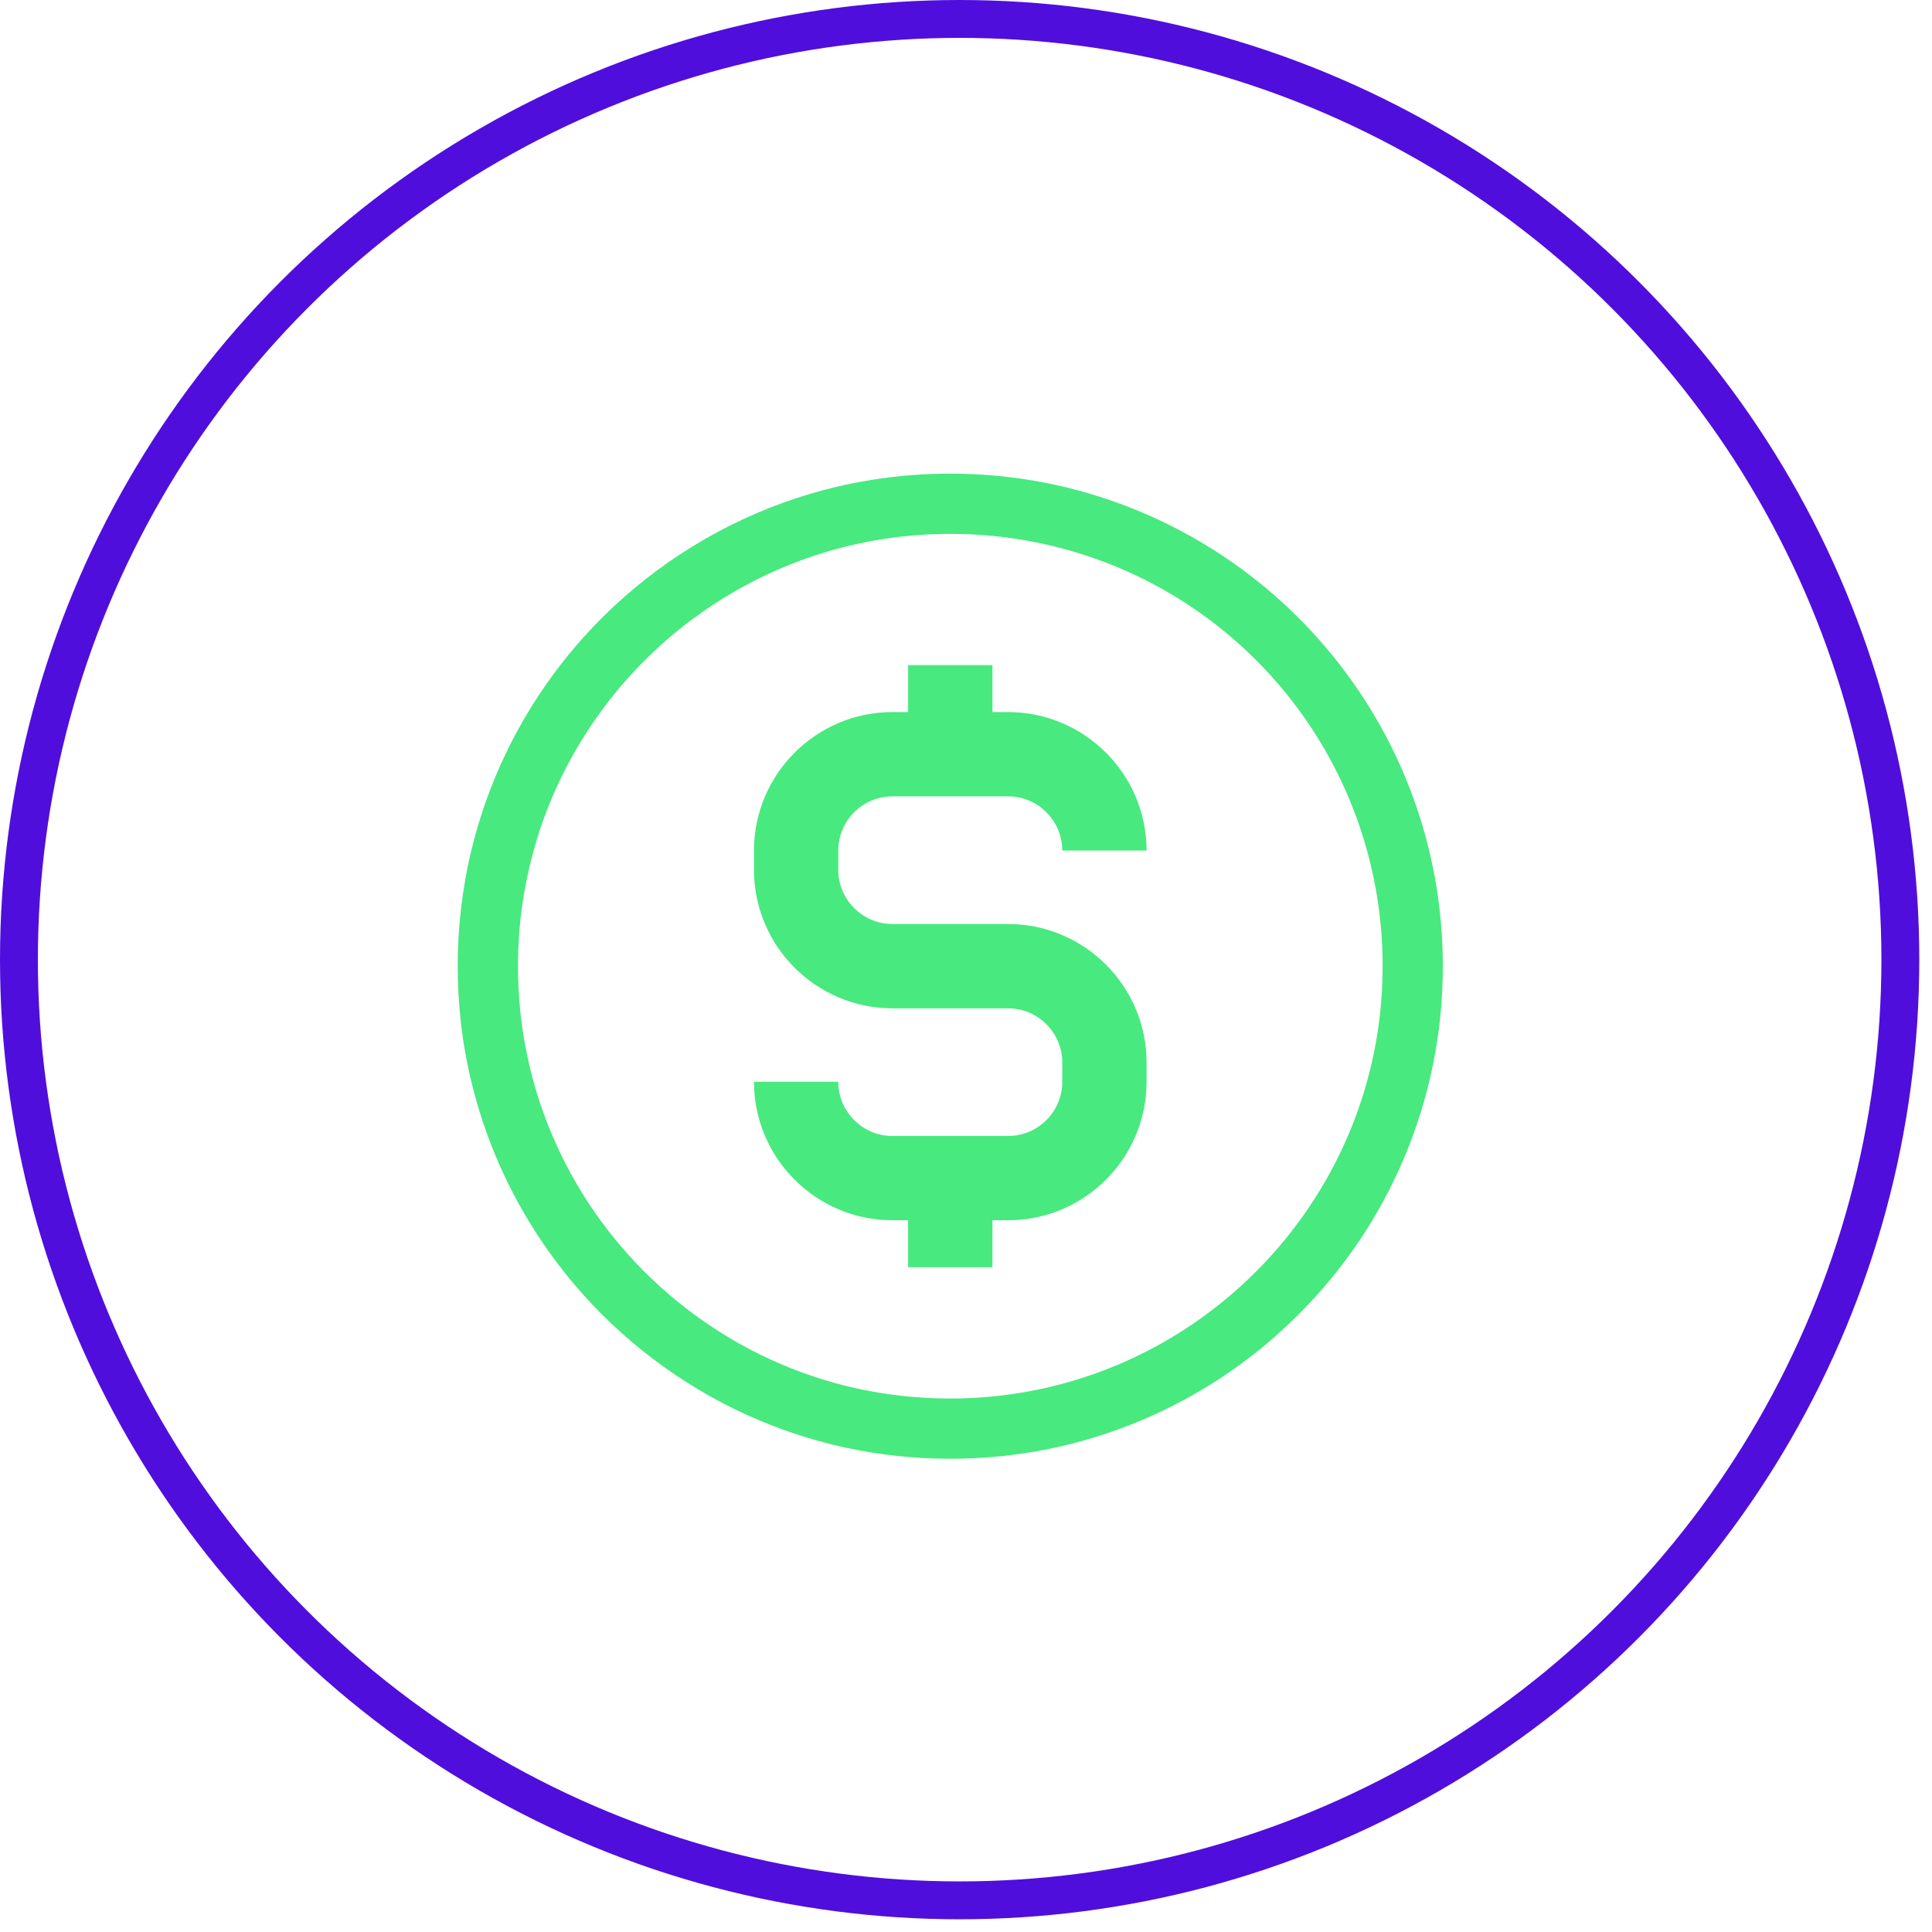
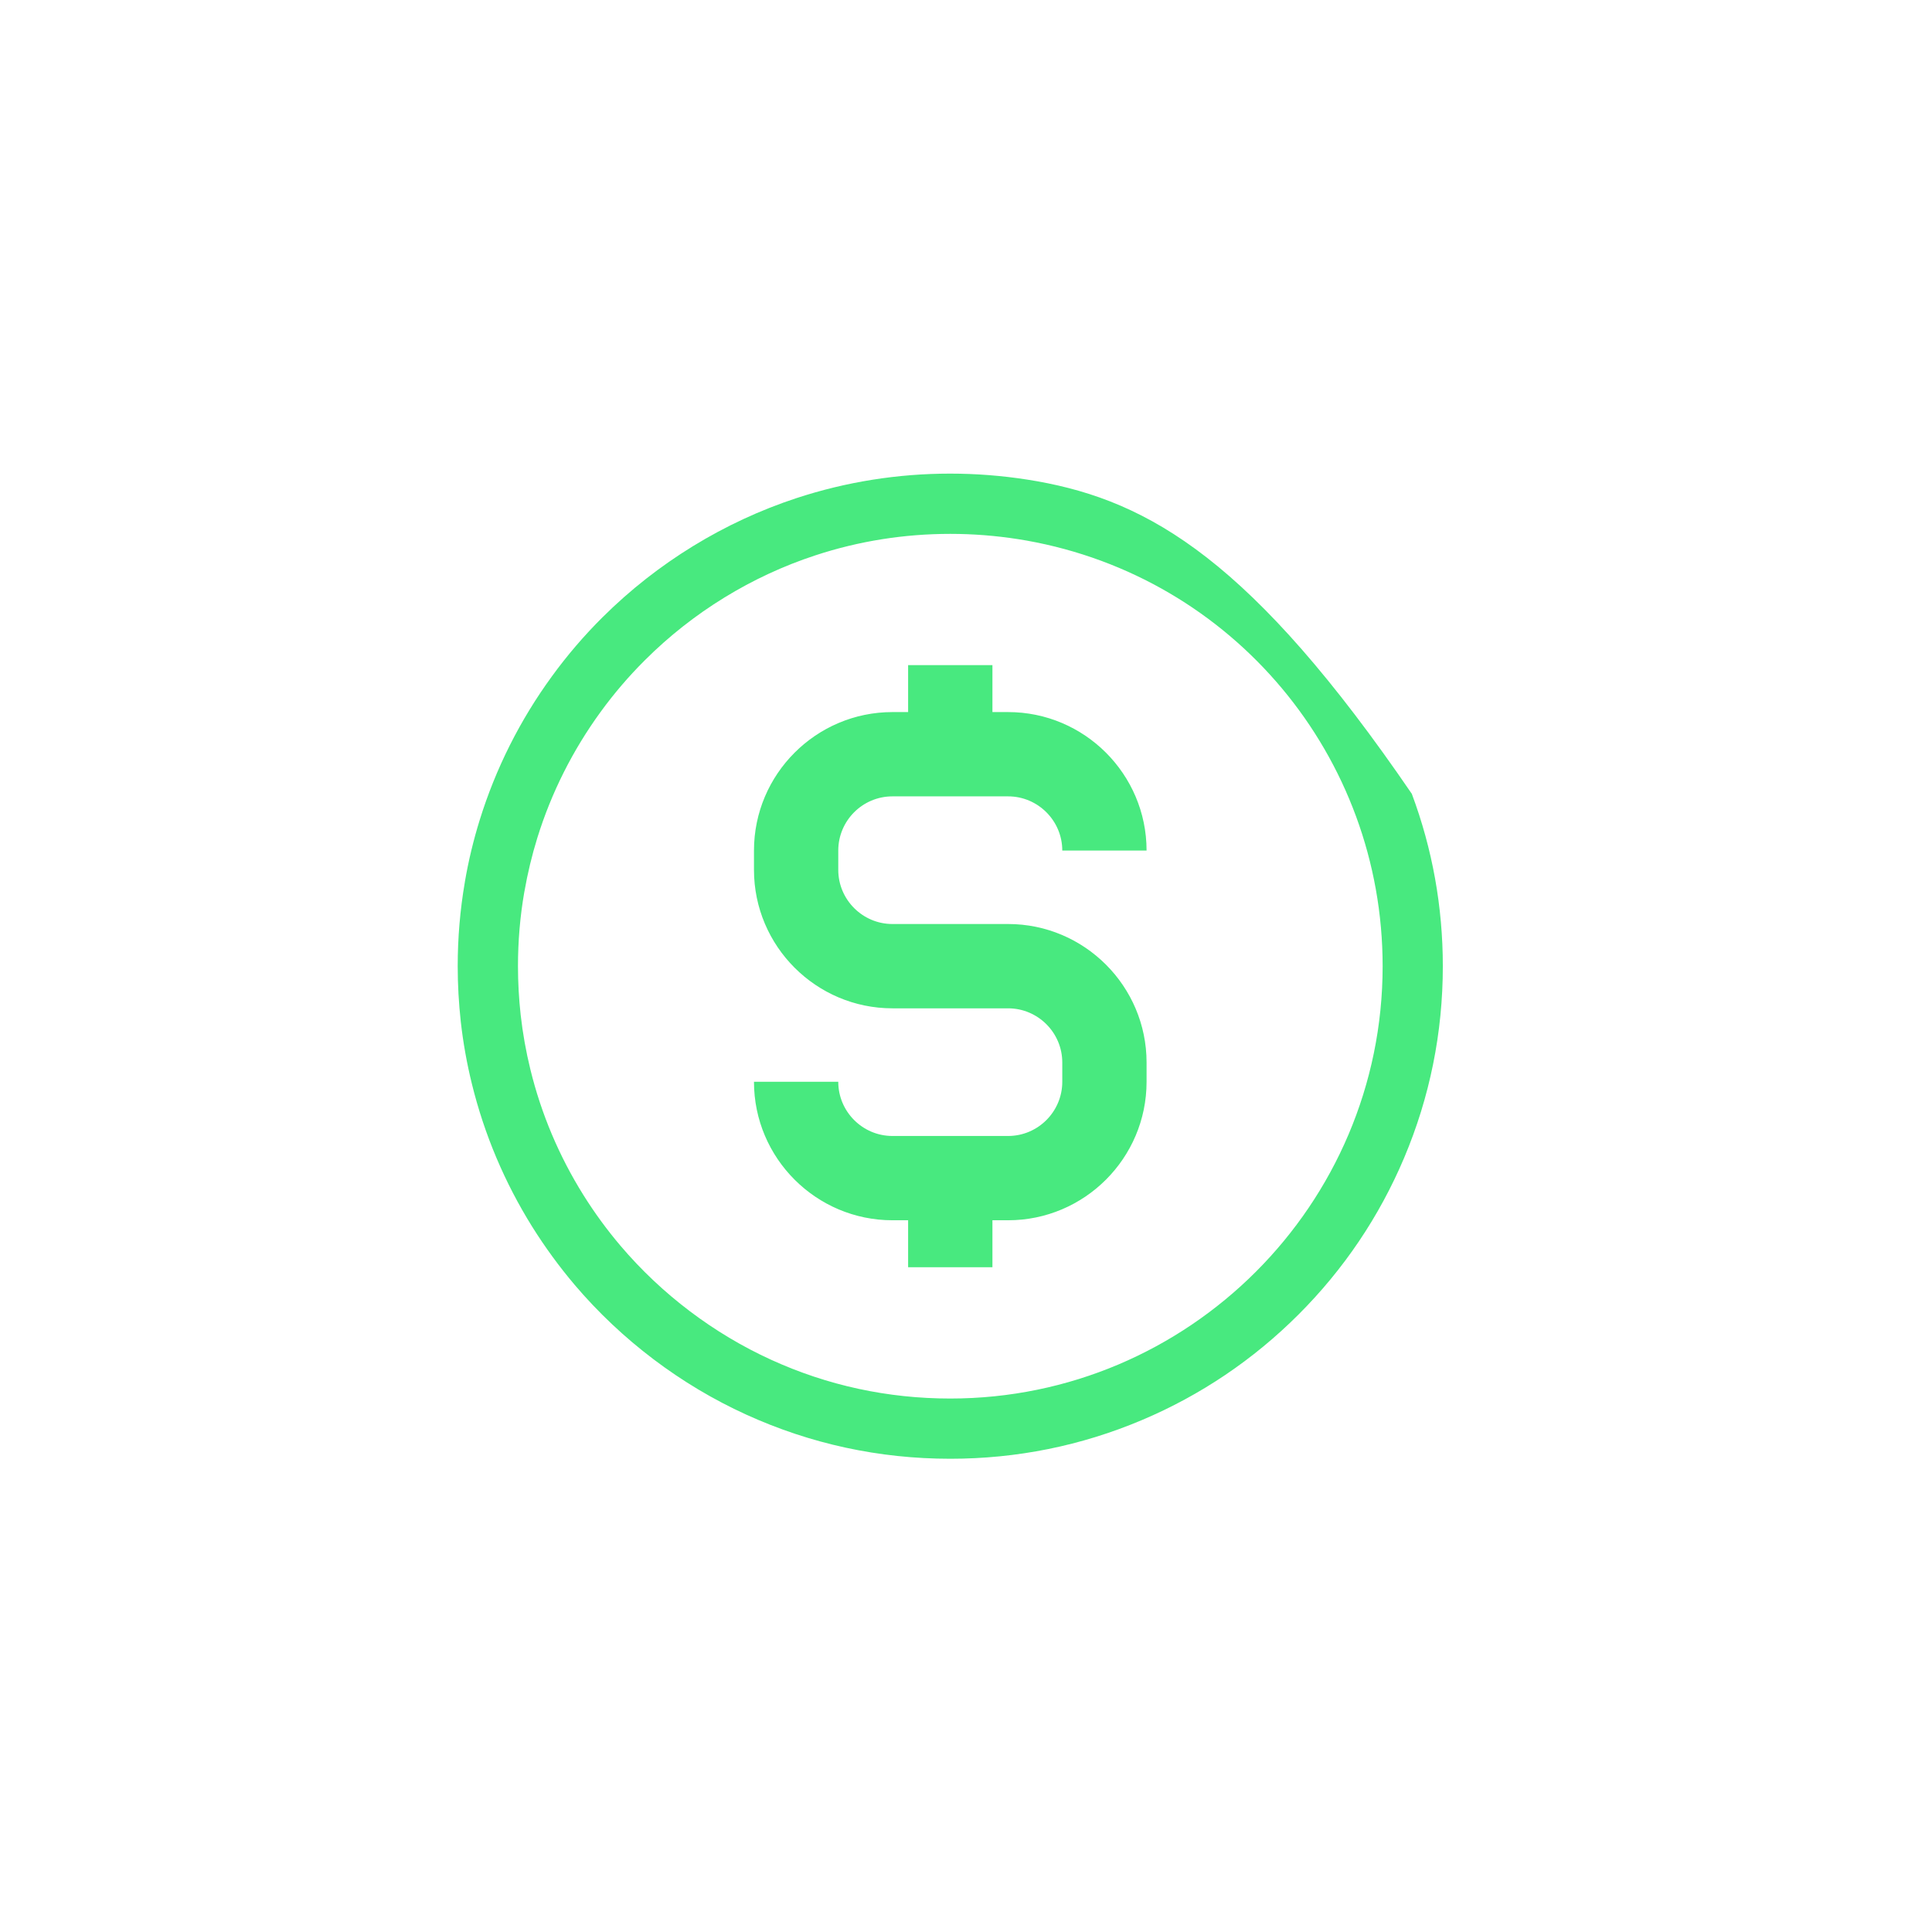
<svg xmlns="http://www.w3.org/2000/svg" width="97" height="97" viewBox="0 0 97 97" fill="none">
-   <circle cx="48.181" cy="48.181" r="47.23" stroke="#500EDD" stroke-width="1.902" />
-   <path d="M70.886 39.86C69.889 37.19 68.445 34.728 66.598 32.544C62.875 28.142 57.716 25.168 52.066 24.161C51.878 24.128 51.723 24.103 51.571 24.079C50.301 23.881 49.002 23.779 47.708 23.779C45.072 23.779 42.476 24.193 39.992 25.008C36.362 26.2 33.005 28.259 30.281 30.963C30.272 30.972 30.262 30.982 30.25 30.992C29.326 31.911 28.47 32.91 27.706 33.962C26.107 36.155 24.89 38.579 24.087 41.162C23.773 42.173 23.521 43.215 23.342 44.263C23.342 44.27 23.34 44.277 23.34 44.282C23.1 45.668 22.98 47.09 22.98 48.51C22.98 49.434 23.033 50.37 23.134 51.291C23.253 52.35 23.441 53.402 23.693 54.421C24.317 56.96 25.338 59.376 26.726 61.599C27.364 62.617 28.08 63.597 28.854 64.511C31.2 67.273 34.175 69.525 37.462 71.022C40.688 72.493 44.137 73.24 47.71 73.24C51.048 73.24 54.286 72.587 57.336 71.296C60.282 70.05 62.926 68.267 65.197 65.996C67.468 63.725 69.25 61.082 70.496 58.136C71.785 55.086 72.44 51.848 72.44 48.51C72.44 45.535 71.918 42.626 70.885 39.861L70.886 39.86ZM47.71 70.216C44.573 70.216 41.548 69.563 38.718 68.271C35.835 66.956 33.221 64.98 31.16 62.554C30.478 61.751 29.849 60.892 29.29 59.997C28.071 58.048 27.176 55.929 26.63 53.699C26.41 52.804 26.245 51.88 26.141 50.954C26.052 50.146 26.006 49.322 26.006 48.509C26.006 47.254 26.112 45.998 26.325 44.779C26.325 44.772 26.328 44.765 26.33 44.758C26.489 43.848 26.707 42.939 26.98 42.059C27.684 39.795 28.753 37.669 30.156 35.741C30.819 34.829 31.561 33.961 32.362 33.163C32.372 33.153 32.381 33.144 32.391 33.134C34.785 30.744 37.743 28.928 40.941 27.881C43.12 27.165 45.399 26.804 47.714 26.804C48.85 26.804 49.992 26.894 51.107 27.068C51.257 27.092 51.404 27.116 51.547 27.141C61.902 28.984 69.418 37.971 69.418 48.509C69.418 60.479 59.68 70.216 47.71 70.216ZM42.087 42.704V43.672C42.087 45.171 43.309 46.392 44.808 46.392H50.613C54.446 46.392 57.566 49.513 57.566 53.346V54.313C57.566 58.147 54.446 61.266 50.613 61.266H49.827V63.624H45.594V61.266H44.808C40.974 61.266 37.855 58.146 37.855 54.313H42.087C42.087 55.813 43.309 57.034 44.808 57.034H50.613C52.113 57.034 53.334 55.813 53.334 54.313V53.346C53.334 51.846 52.112 50.625 50.613 50.625H44.808C40.975 50.625 37.855 47.505 37.855 43.672V42.704C37.855 38.871 40.975 35.751 44.808 35.751H45.594V33.393H49.827V35.751H50.613C54.447 35.751 57.566 38.871 57.566 42.704H53.334C53.334 41.205 52.112 39.983 50.613 39.983H44.808C43.308 39.983 42.087 41.202 42.087 42.704Z" fill="#48E97F" />
+   <path d="M70.886 39.86C62.875 28.142 57.716 25.168 52.066 24.161C51.878 24.128 51.723 24.103 51.571 24.079C50.301 23.881 49.002 23.779 47.708 23.779C45.072 23.779 42.476 24.193 39.992 25.008C36.362 26.2 33.005 28.259 30.281 30.963C30.272 30.972 30.262 30.982 30.25 30.992C29.326 31.911 28.47 32.91 27.706 33.962C26.107 36.155 24.89 38.579 24.087 41.162C23.773 42.173 23.521 43.215 23.342 44.263C23.342 44.27 23.34 44.277 23.34 44.282C23.1 45.668 22.98 47.09 22.98 48.51C22.98 49.434 23.033 50.37 23.134 51.291C23.253 52.35 23.441 53.402 23.693 54.421C24.317 56.96 25.338 59.376 26.726 61.599C27.364 62.617 28.08 63.597 28.854 64.511C31.2 67.273 34.175 69.525 37.462 71.022C40.688 72.493 44.137 73.24 47.71 73.24C51.048 73.24 54.286 72.587 57.336 71.296C60.282 70.05 62.926 68.267 65.197 65.996C67.468 63.725 69.25 61.082 70.496 58.136C71.785 55.086 72.44 51.848 72.44 48.51C72.44 45.535 71.918 42.626 70.885 39.861L70.886 39.86ZM47.71 70.216C44.573 70.216 41.548 69.563 38.718 68.271C35.835 66.956 33.221 64.98 31.16 62.554C30.478 61.751 29.849 60.892 29.29 59.997C28.071 58.048 27.176 55.929 26.63 53.699C26.41 52.804 26.245 51.88 26.141 50.954C26.052 50.146 26.006 49.322 26.006 48.509C26.006 47.254 26.112 45.998 26.325 44.779C26.325 44.772 26.328 44.765 26.33 44.758C26.489 43.848 26.707 42.939 26.98 42.059C27.684 39.795 28.753 37.669 30.156 35.741C30.819 34.829 31.561 33.961 32.362 33.163C32.372 33.153 32.381 33.144 32.391 33.134C34.785 30.744 37.743 28.928 40.941 27.881C43.12 27.165 45.399 26.804 47.714 26.804C48.85 26.804 49.992 26.894 51.107 27.068C51.257 27.092 51.404 27.116 51.547 27.141C61.902 28.984 69.418 37.971 69.418 48.509C69.418 60.479 59.68 70.216 47.71 70.216ZM42.087 42.704V43.672C42.087 45.171 43.309 46.392 44.808 46.392H50.613C54.446 46.392 57.566 49.513 57.566 53.346V54.313C57.566 58.147 54.446 61.266 50.613 61.266H49.827V63.624H45.594V61.266H44.808C40.974 61.266 37.855 58.146 37.855 54.313H42.087C42.087 55.813 43.309 57.034 44.808 57.034H50.613C52.113 57.034 53.334 55.813 53.334 54.313V53.346C53.334 51.846 52.112 50.625 50.613 50.625H44.808C40.975 50.625 37.855 47.505 37.855 43.672V42.704C37.855 38.871 40.975 35.751 44.808 35.751H45.594V33.393H49.827V35.751H50.613C54.447 35.751 57.566 38.871 57.566 42.704H53.334C53.334 41.205 52.112 39.983 50.613 39.983H44.808C43.308 39.983 42.087 41.202 42.087 42.704Z" fill="#48E97F" />
</svg>